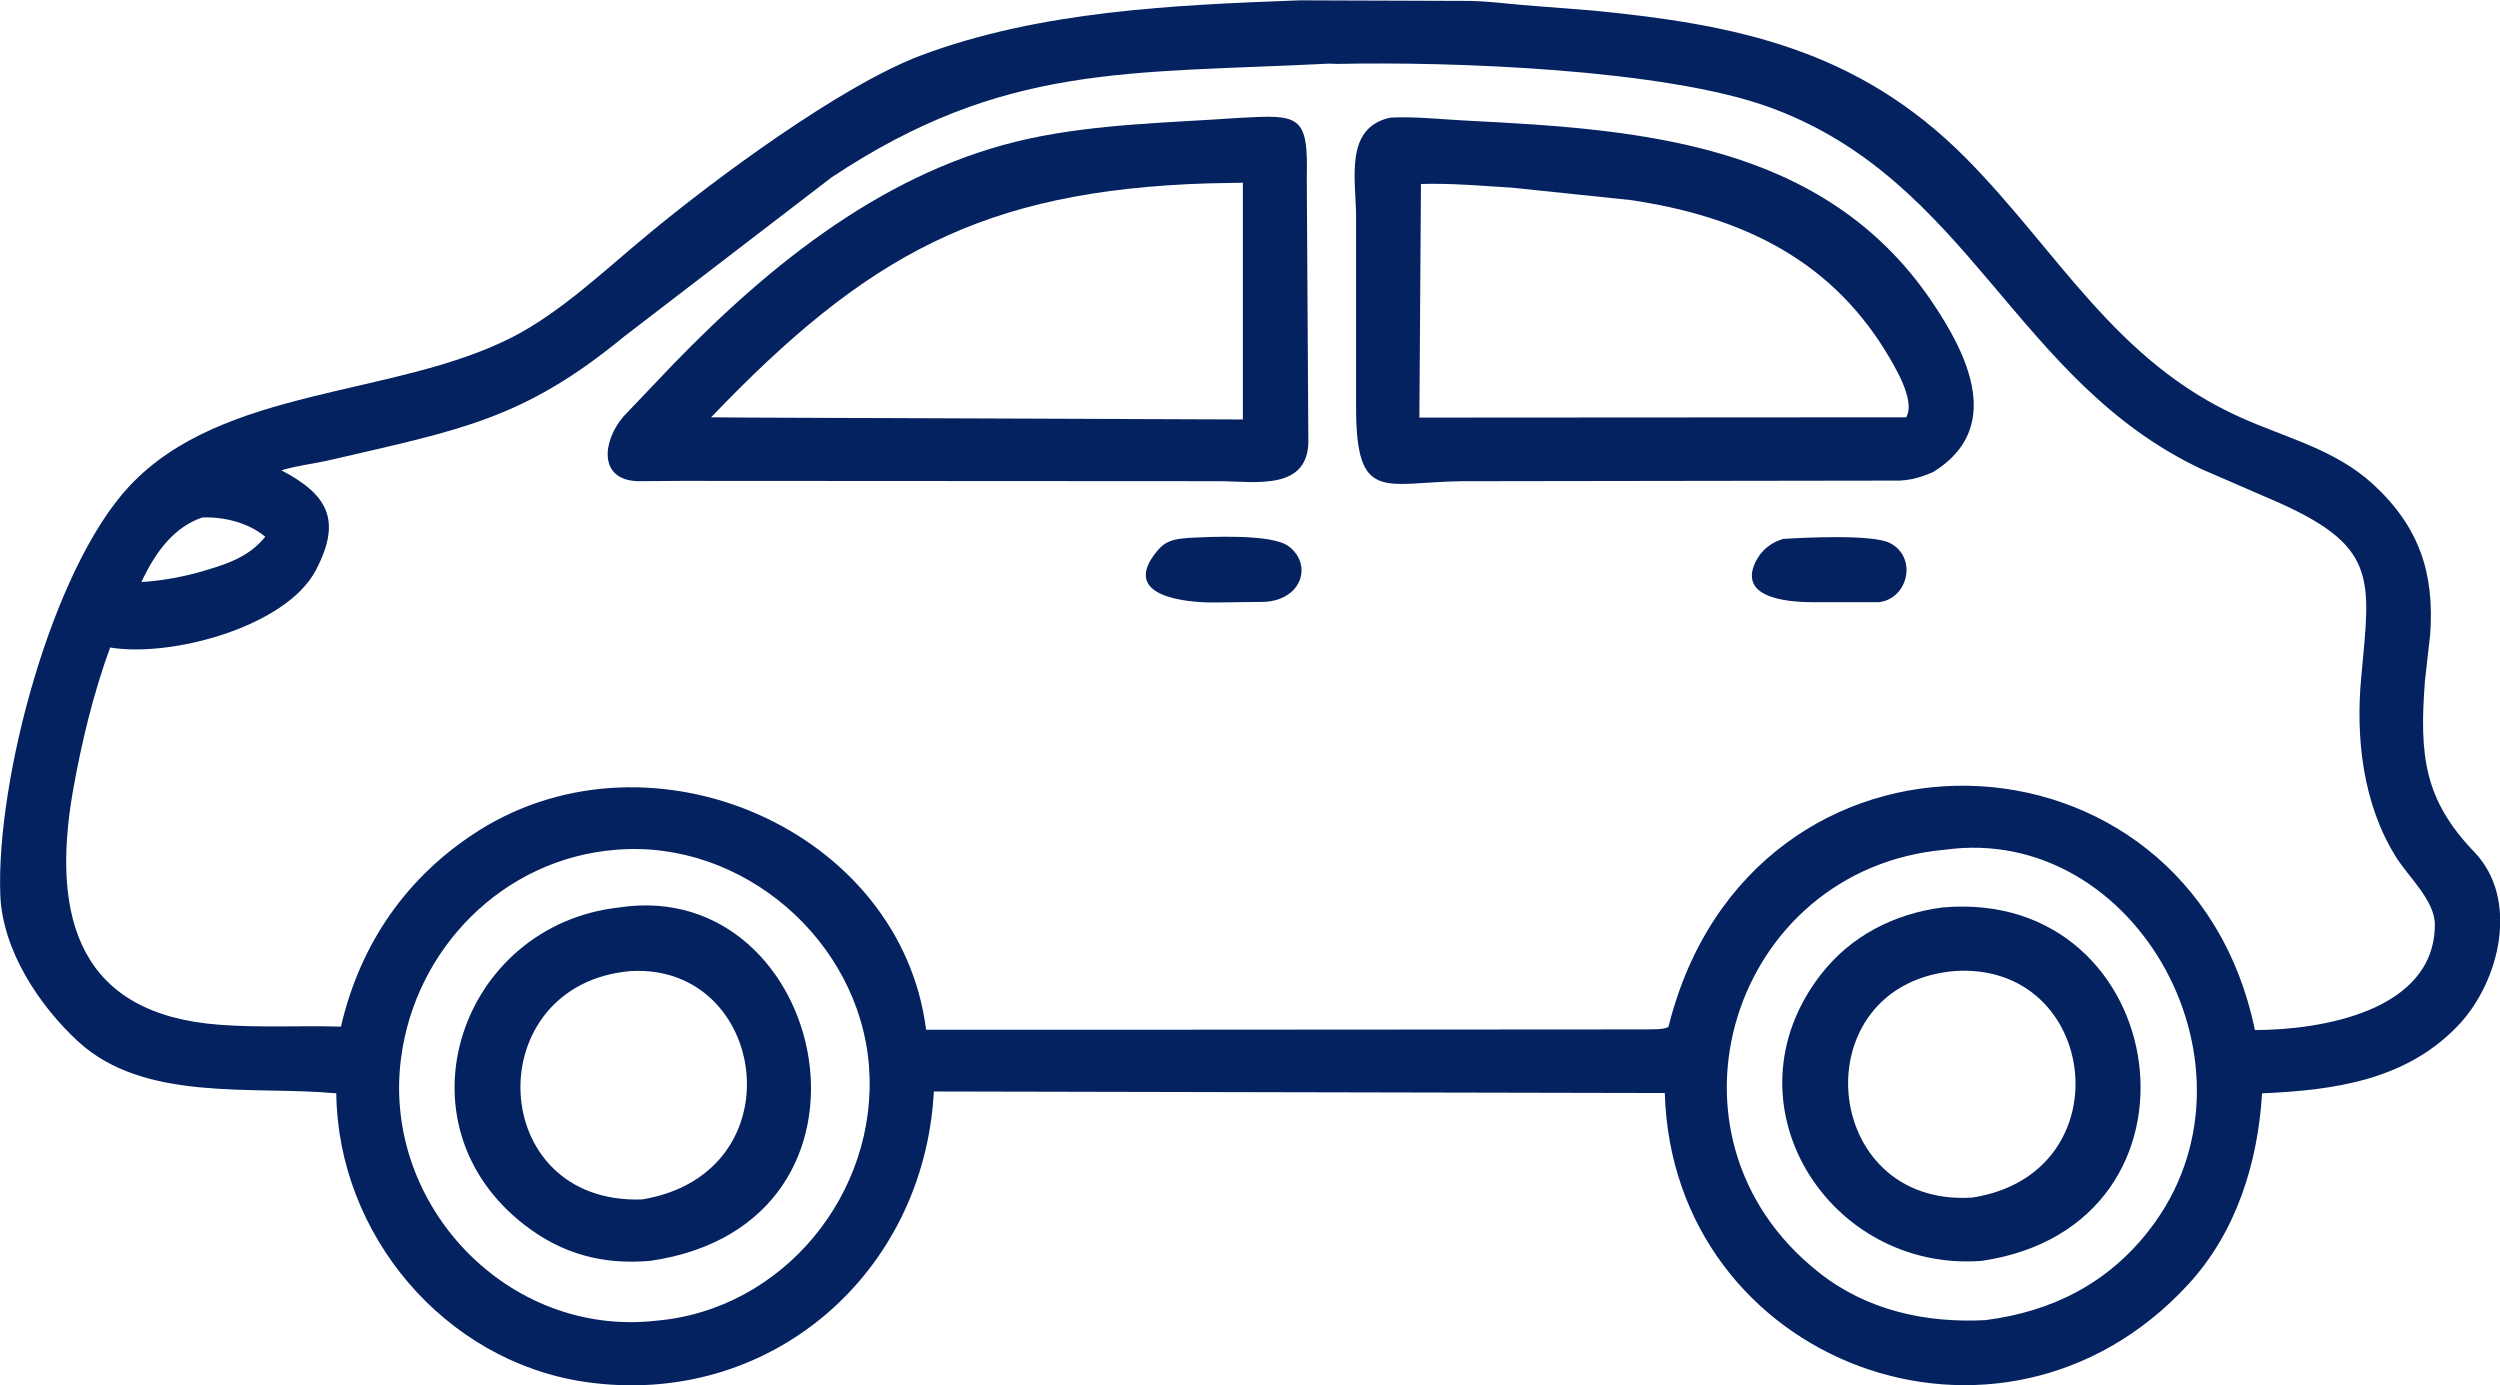
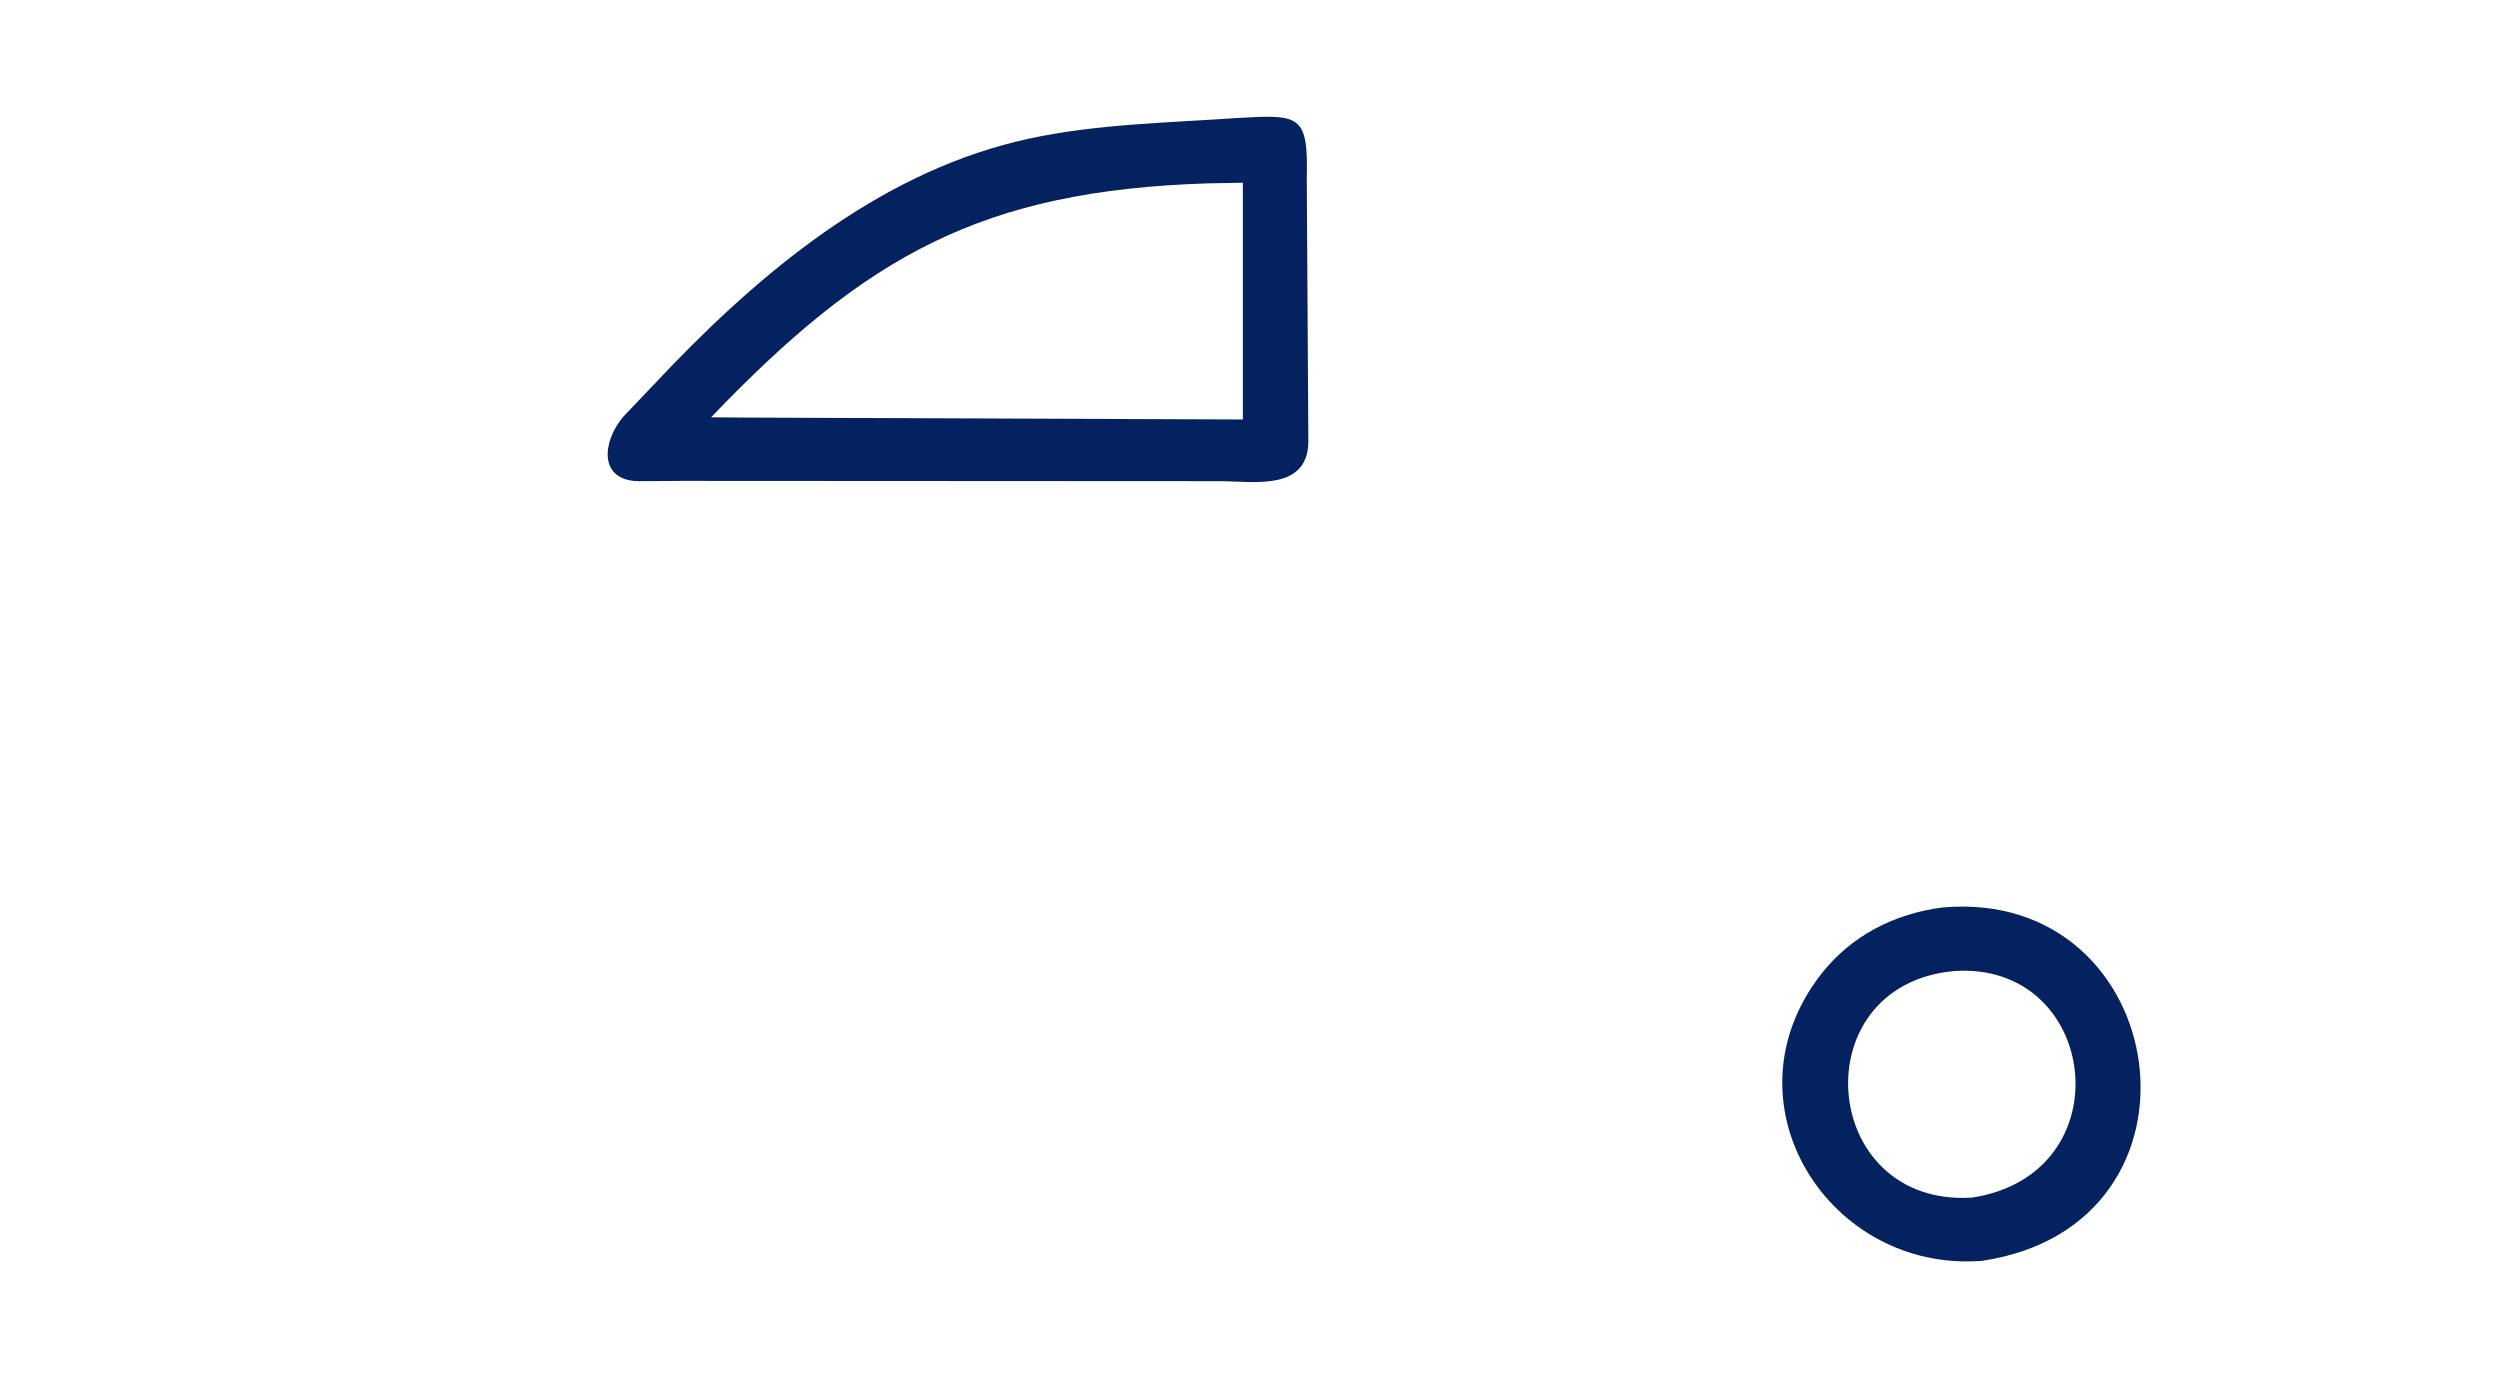
<svg xmlns="http://www.w3.org/2000/svg" fill="none" version="1.1" width="76" height="42.112" viewBox="0 0 76 42.112">
  <defs>
    <clipPath id="master_svg0_121_05933">
      <rect x="0" y="0" width="76" height="42.112" rx="0" />
    </clipPath>
  </defs>
  <g clip-path="url(#master_svg0_121_05933)">
    <g>
      <g>
-         <path d="M36.774,33.199L28.389,33.181C28.096,38.736,23.381,42.829,17.778,42.009C13.506,41.377,10.271,37.529,10.223,33.237C7.686,33.001,4.395,33.52,2.376,31.662C1.179,30.559,0.075,28.88,0.009,27.21C-0.123,23.721,1.575,17.298,3.933,14.779C6.772,11.742,11.987,12.082,15.571,10.252C17.061,9.488,18.401,8.196,19.683,7.14C21.692,5.47,25.569,2.594,28.012,1.679C31.624,0.33,35.698,0.151,39.518,0.01L44.687,0.028C45.215,0.038,45.752,0.104,46.271,0.151L48.422,0.321C52.798,0.745,56.476,1.5,59.758,4.801C62.569,7.64,64.295,10.979,68.105,12.686C69.482,13.308,70.973,13.657,72.123,14.704C73.547,16.006,74.01,17.42,73.878,19.278L73.717,20.712C73.547,22.966,73.689,24.305,75.217,25.899C76.594,27.333,75.99,29.795,74.783,31.115C73.198,32.832,70.982,33.143,68.766,33.237C68.643,35.34,67.983,37.463,66.521,39.047C60.834,45.225,50.845,41.433,50.61,33.228L36.774,33.199ZM40.414,1.934C34.255,2.245,30.511,1.915,25.276,5.395L18.957,10.243C15.911,12.752,13.958,13.072,10.11,13.968C9.601,14.091,9.045,14.148,8.554,14.298C9.922,15.015,10.422,15.779,9.601,17.335C8.696,19.061,5.187,19.995,3.348,19.684C2.829,21.108,2.48,22.57,2.216,24.051C1.537,27.955,2.442,30.842,6.677,31.153C7.903,31.247,9.139,31.172,10.365,31.209C10.95,28.682,12.374,26.626,14.571,25.239C19.844,21.938,27.389,25.239,28.153,31.304L34.472,31.304L49.997,31.294C50.166,31.285,50.619,31.313,50.723,31.209C53.213,21.212,66.549,21.646,68.549,31.313C70.558,31.313,74.019,30.738,74.019,28.106C74.019,27.38,73.217,26.654,72.849,26.069C71.831,24.456,71.604,22.429,71.784,20.561C72.067,17.515,72.302,16.571,68.992,15.157L66.945,14.27C61.249,11.592,59.89,5.499,53.826,3.273C50.629,2.094,44.102,1.868,40.659,1.943L40.414,1.934ZM6.149,15.732C5.31,16.015,4.772,16.741,4.385,17.515L4.3,17.694C4.885,17.656,5.432,17.562,5.998,17.411C6.781,17.185,7.536,16.977,8.064,16.317C7.554,15.892,6.809,15.704,6.149,15.732ZM18.731,25.833C15.298,26.097,12.6,28.842,12.185,32.219C11.638,36.651,15.449,40.65,19.929,40.151C23.805,39.83,26.71,36.265,26.418,32.417C26.125,28.587,22.569,25.513,18.731,25.833ZM59.117,25.833C52.666,26.409,50.053,34.529,55.278,38.67C56.731,39.83,58.523,40.226,60.353,40.132C62.371,39.877,64.078,39.019,65.342,37.387C69.105,32.539,64.974,25.013,59.117,25.833Z" fill="#042260" fill-opacity="1" />
-       </g>
+         </g>
      <g>
        <path d="M20.731,14.619L19.401,14.628C18.184,14.6,18.307,13.412,18.957,12.657L20.466,11.073C23.456,7.989,26.984,5.15,31.275,4.216C33.378,3.763,35.519,3.735,37.66,3.584L37.67,3.584C39.5,3.48,39.773,3.49,39.726,5.395L39.773,13.308C39.839,14.959,38.132,14.628,37.057,14.628L20.731,14.619ZM36.727,5.574C29.86,5.791,26.333,7.762,21.617,12.686L22.815,12.695L37.783,12.752L37.783,5.555L36.727,5.574Z" fill="#042260" fill-opacity="1" />
      </g>
      <g>
-         <path d="M58.759,14.355L58.495,14.459C58.249,14.544,58.014,14.6,57.75,14.61L44.442,14.629C42.084,14.657,41.225,15.317,41.225,12.384L41.225,6.593C41.225,5.48,40.848,3.876,42.272,3.575C43.046,3.537,43.838,3.631,44.621,3.669C49.874,3.933,55.429,4.339,58.702,9.13C59.853,10.818,60.909,13.035,58.759,14.355ZM43.197,5.593L43.149,12.695L57.948,12.686C58.249,12.167,57.57,11.092,57.316,10.667C55.543,7.791,52.798,6.564,49.582,6.083L45.969,5.706C45.036,5.65,44.13,5.565,43.197,5.593Z" fill="#042260" fill-opacity="1" />
-       </g>
+         </g>
      <g>
-         <path d="M38.443,18.297L36.896,18.316C36.047,18.316,34.048,18.137,35.161,16.769C35.434,16.43,35.689,16.392,36.104,16.354C36.774,16.317,38.669,16.222,39.179,16.609C39.905,17.165,39.584,18.231,38.443,18.297Z" fill="#042260" fill-opacity="1" />
-       </g>
+         </g>
      <g>
-         <path d="M57.118,18.307L55.166,18.307C54.562,18.307,52.827,18.26,53.355,17.109C53.534,16.732,53.817,16.505,54.204,16.383C54.826,16.345,56.948,16.232,57.467,16.515C58.297,16.958,58.005,18.203,57.118,18.307Z" fill="#042260" fill-opacity="1" />
-       </g>
+         </g>
      <g>
-         <path d="M19.769,38.33C18.344,38.453,17.109,38.132,15.968,37.255C11.921,34.152,13.996,28.125,18.816,27.587C25.173,26.616,27.521,37.198,19.769,38.33ZM19.165,29.521C14.543,29.926,14.76,36.632,19.523,36.463C24.267,35.67,23.343,29.276,19.165,29.521Z" fill="#042260" fill-opacity="1" />
-       </g>
+         </g>
      <g>
        <path d="M60.249,38.33C55.59,38.688,52.326,33.529,55.354,29.625C56.269,28.446,57.589,27.776,59.051,27.587C66.059,26.965,67.577,37.245,60.249,38.33ZM59.4,29.521C54.76,29.945,55.307,36.708,59.957,36.406C64.606,35.689,63.814,29.21,59.4,29.521Z" fill="#042260" fill-opacity="1" />
      </g>
    </g>
  </g>
</svg>